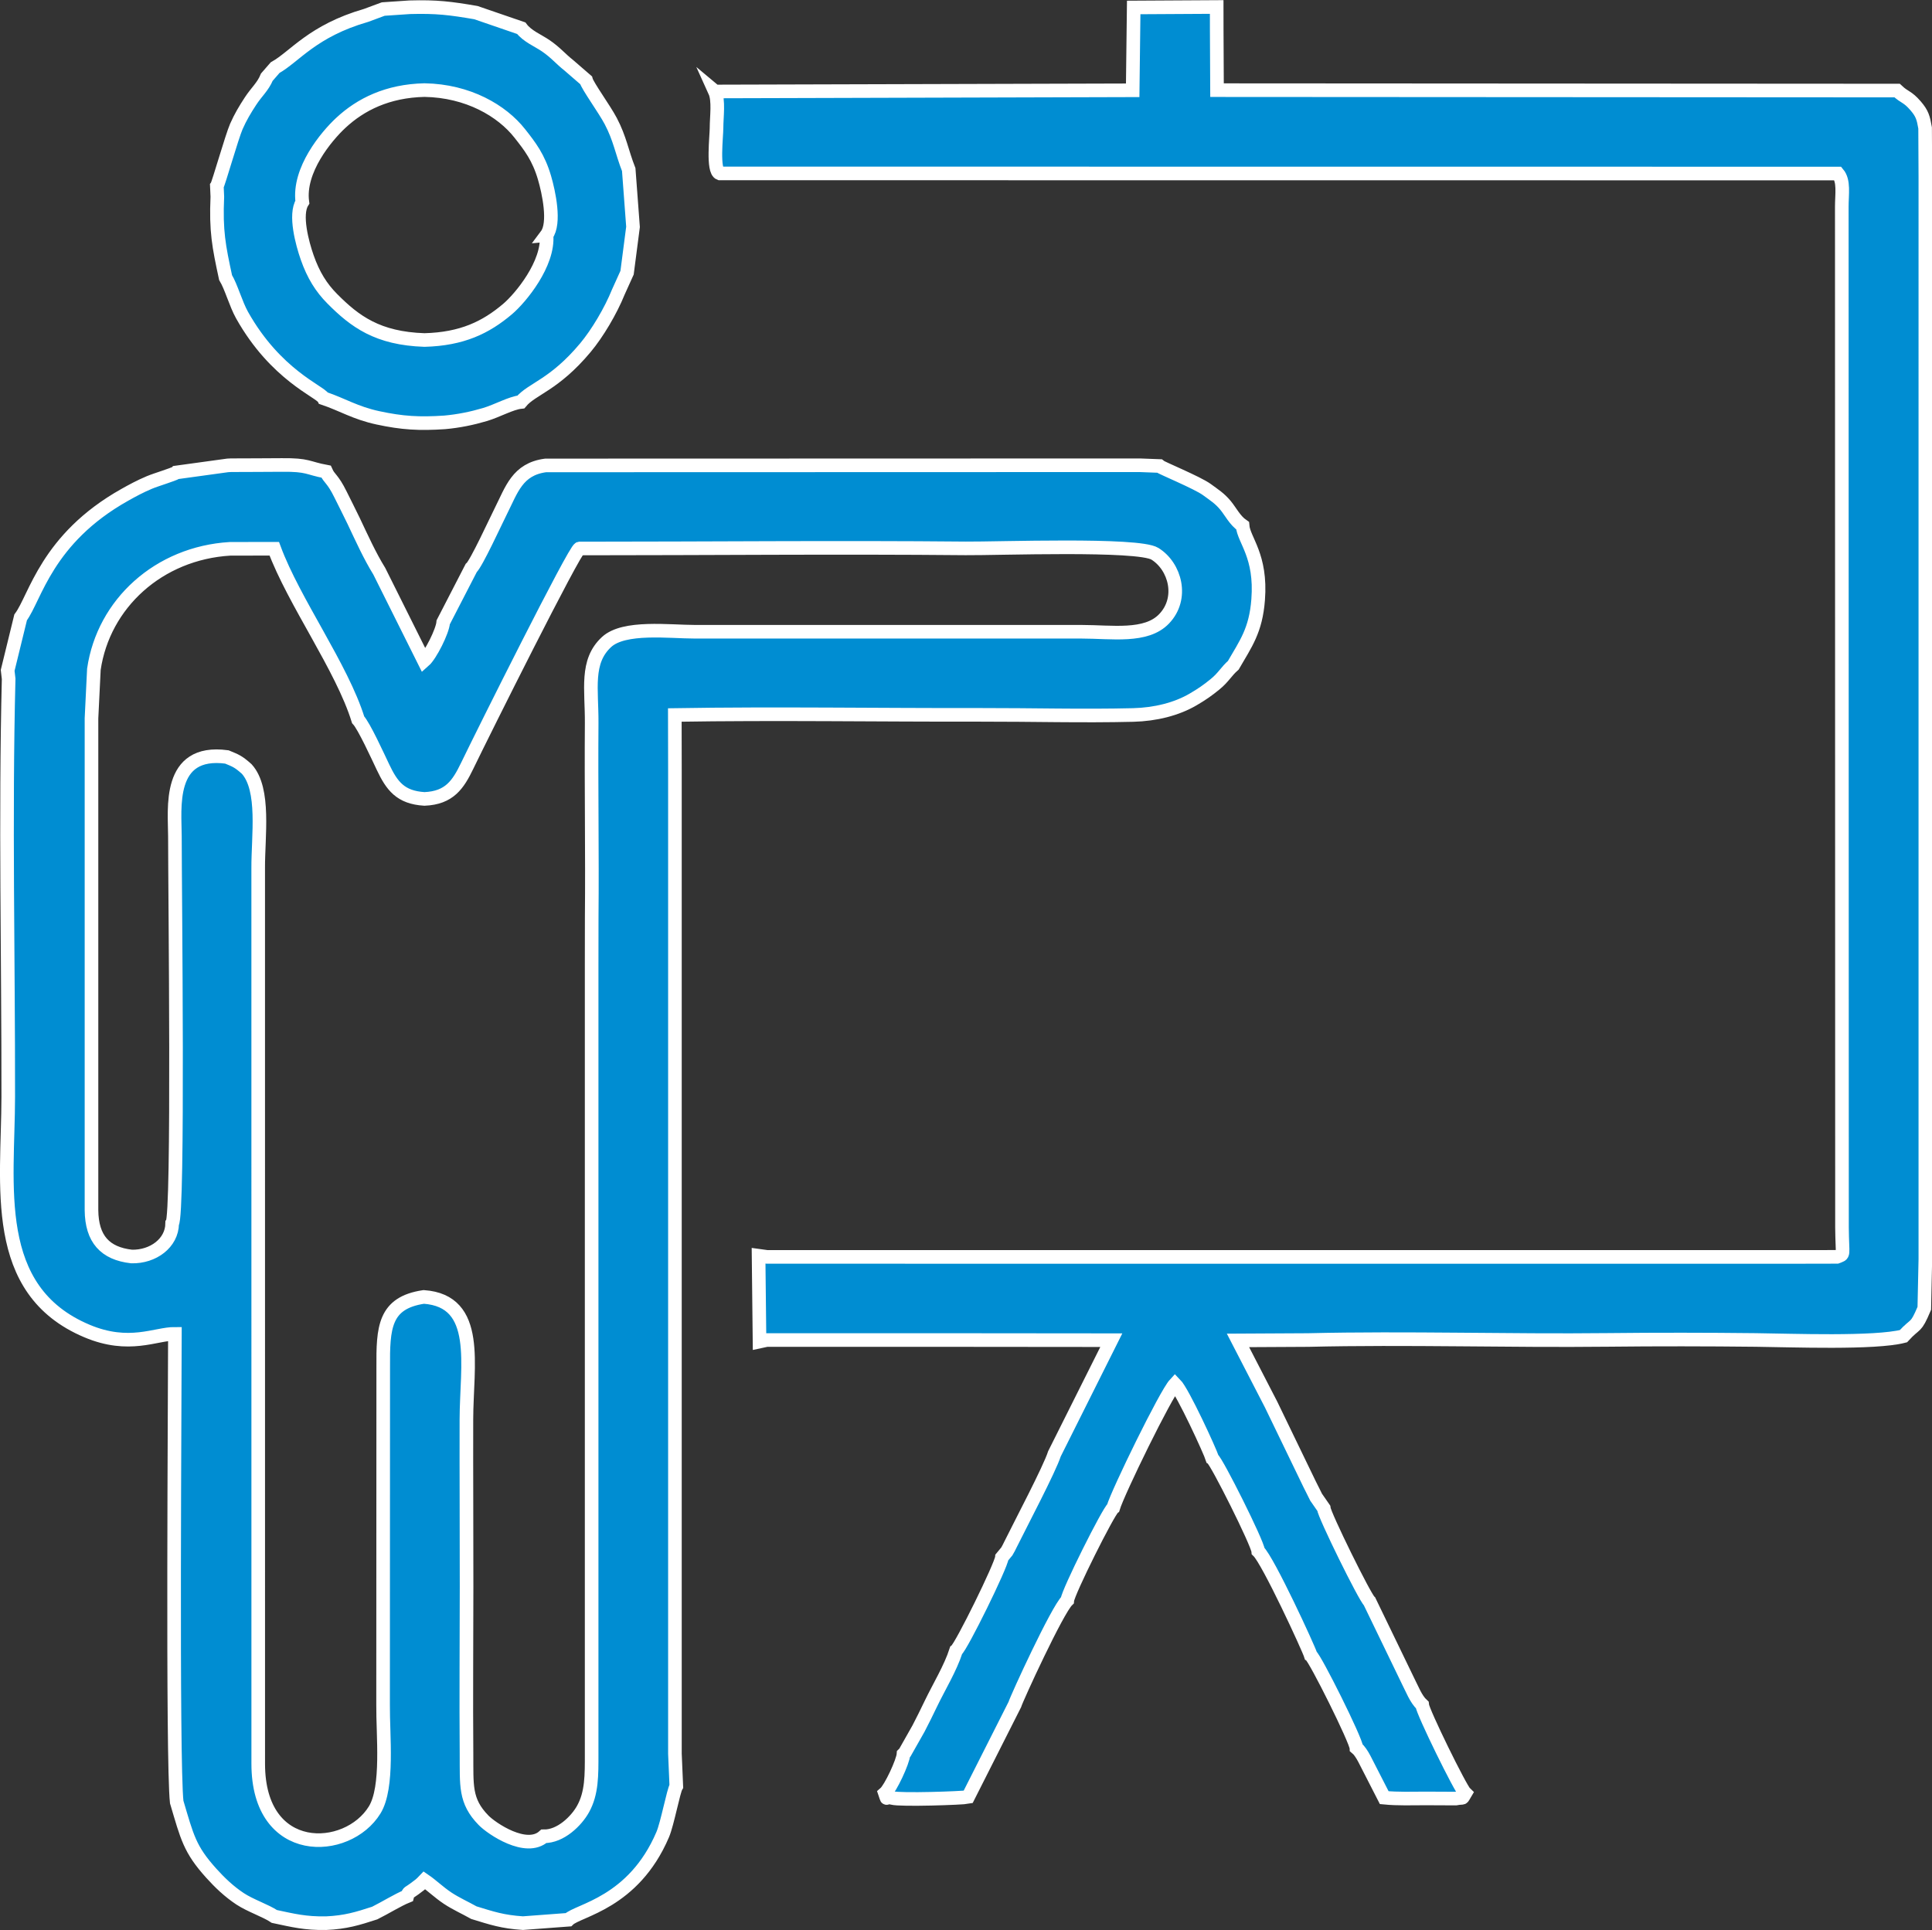
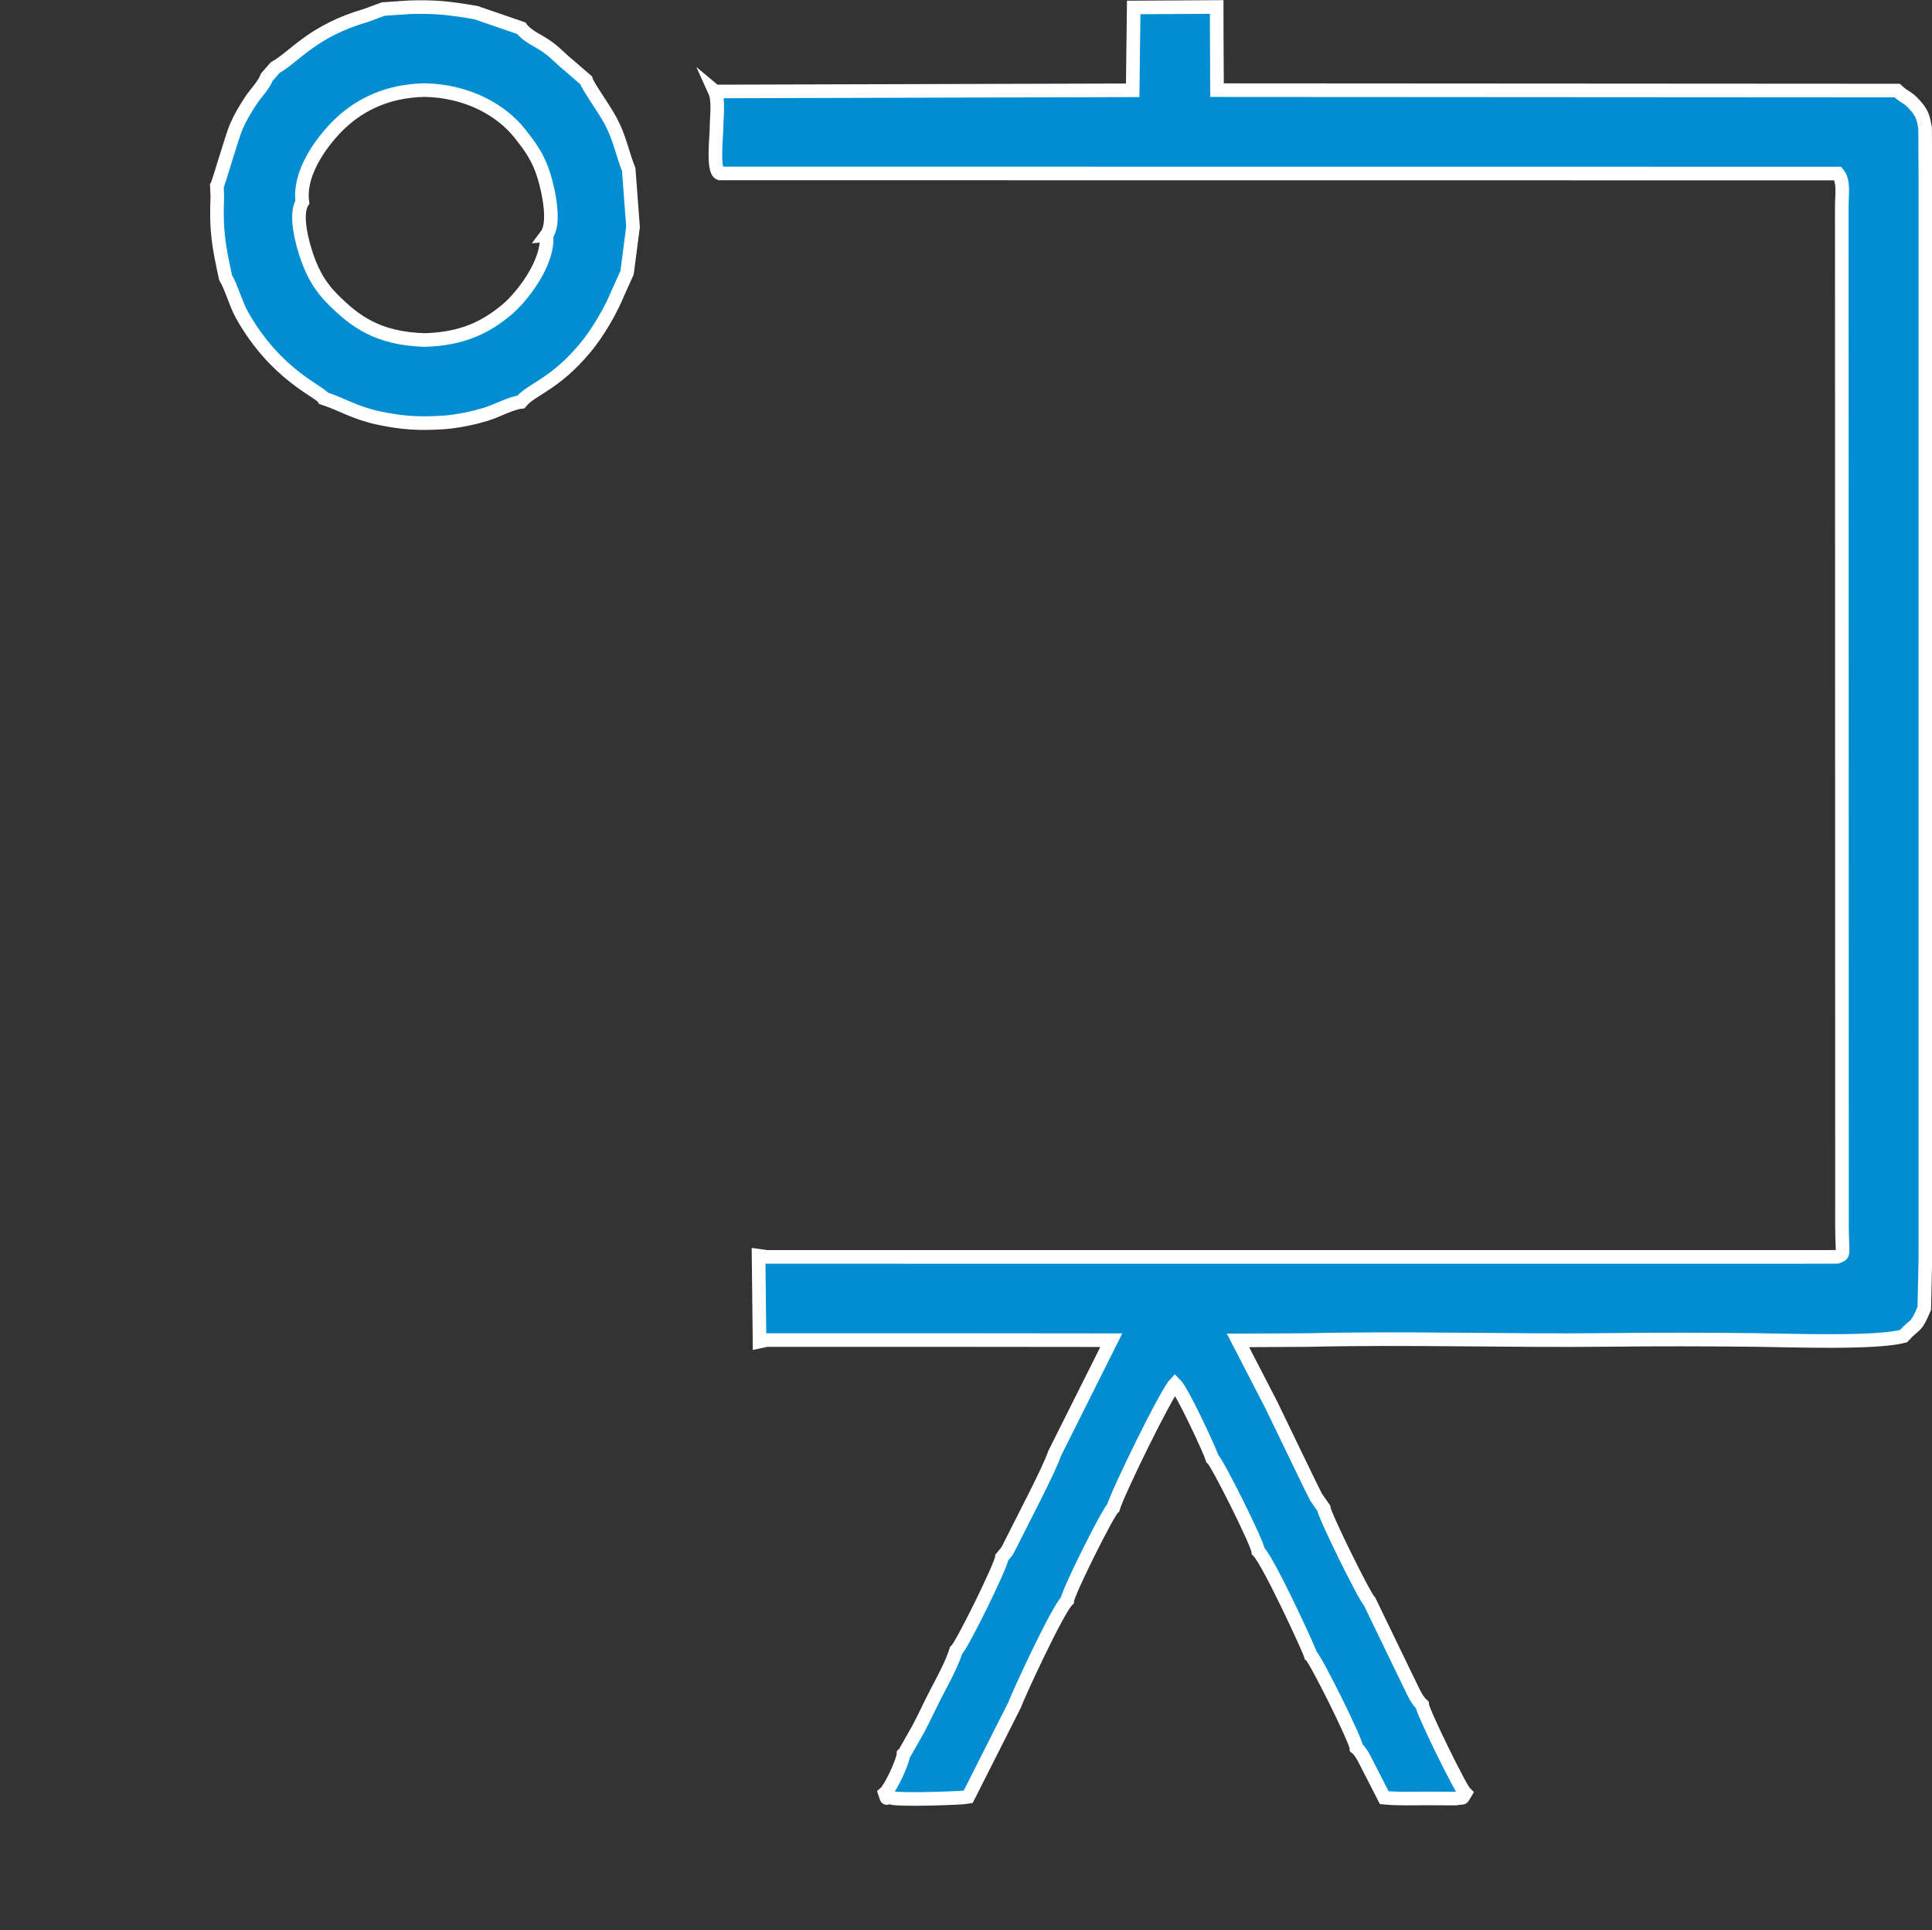
<svg xmlns="http://www.w3.org/2000/svg" xml:space="preserve" width="107.324" height="107.238" style="shape-rendering:geometricPrecision;text-rendering:geometricPrecision;image-rendering:optimizeQuality;fill-rule:evenodd;clip-rule:evenodd" viewBox="0 0 572.05 571.59">
  <rect x="0" y="0" width="572.05" height="571.59" fill="#333333" stroke="none" />
  <defs>
    <style>.str0{stroke:#fff;stroke-width:4.03;stroke-miterlimit:22.926}.fil0{fill:#008dd2}</style>
  </defs>
  <g id="Слой_x0020_1">
    <g id="_2960569419824">
-       <path class="fil0 str0" d="M52.29 139.93c-1.11.66-6.09 2.13-8.06 2.96-2.73 1.15-5.01 2.38-7.28 3.66-23.21 13.03-26.48 30.47-30.84 36.29l-3.84 15.7.29 2.51c-1.03 40.92-.07 82.82-.12 123.85-.03 26.02-5.48 57.17 23.32 69.3 12.48 5.26 20.35.79 26.03.83 0 15.19-.81 126.52.53 138.66 3.1 10.43 3.82 13.98 10.27 21.12 2.41 2.67 5.16 5.34 8.49 7.54 3.02 2 7.61 3.52 10.16 5.23 5.63 1.19 9.09 2.09 15.3 1.99 5.82-.26 9.3-1.34 14.41-3 3.27-1.63 6.83-3.88 9.63-5.01.33-1.3.52-.93 2.1-2.13 1.56-1.18 1.75-1.22 3-2.54 2.2 1.5 4.16 3.46 6.81 5.24 2.44 1.63 5.33 2.92 7.83 4.33 5.32 1.63 8.45 2.7 14.5 3.1l13.47-1.01c2.88-2.85 19.27-4.91 27.93-25.21 1.39-3.25 3.19-12.98 4.03-14.33l-.41-9.62v-291.4l-.03-16.24c30.02-.49 60.45.02 90.53-.04 14.94-.03 30.32.41 45.2.04 6.54-.17 12.8-1.71 17.75-4.61 2.64-1.54 4.34-2.74 6.45-4.46 2.6-2.12 3.32-3.81 5.43-5.65 3.67-6.36 6.66-10.27 7.36-19.43 1.01-13.07-4.26-17.6-4.61-21.91-2.28-1.56-3.52-4.17-5.07-6.04-1.71-2.06-3.29-3.03-5.52-4.67-2.76-2.02-13.57-6.46-14.11-6.97l-5.78-.22-175.88.05c-8.39 1.11-10.05 7.18-13.3 13.61-1.42 2.81-7.27 15.57-8.75 16.8l-8.27 16.04c-.2 2.66-3.76 9.74-5.69 11.43l-13.24-26.54c-2.84-4.59-5.16-9.75-7.61-14.92-1.31-2.75-2.57-5.15-3.85-7.77-2.38-4.84-3.32-4.62-4.3-6.81-5.58-1.04-5.19-2.05-13.1-1.97-5.02.05-10.03.04-15.04.07l-.99.05-15.11 2.08zm73.18 244.17c16.92 1.18 12.67 20.23 12.63 36.24-.04 16.51.06 33.03.05 49.54-.01 16.5-.15 33.05-.02 49.54.07 9.29-.56 13.94 5.04 19.67 2.42 2.48 12.66 9.43 17.86 4.75 4.96.07 9.63-4.53 11.6-8.07 2.64-4.74 2.55-10.06 2.55-16.35V286.3l.02-14.57c.18-19.17-.16-38.38-.01-57.55.07-10.06-1.86-18.25 4.41-24.04 5.2-4.8 18.54-3.04 26.22-3.04 38.13 0 76.26.02 114.38 0 9.01 0 19.13 1.75 24.47-3.82 5.85-6.09 3.31-15.54-2.72-19.28-4.92-3.06-46.74-1.5-55.99-1.59-38.06-.36-76.3.03-114.38.03-1.45.33-28.5 54.52-33.26 64.39-2.68 5.54-5.26 9.47-12.64 9.78-7.15-.43-9.65-3.9-12.28-9.42-1.5-3.14-5.61-12.17-7.36-14.03-4.78-15.47-19.03-34.98-24.83-50.64l-13.09.02c-21.11 1.26-37.48 16.23-40.32 35.67l-.71 14.51v145.7c.09 8.52 4.01 12.82 11.89 13.71 6.35.14 11.93-3.97 12-9.79 1.96-2.27.81-98.44.81-114.66 0-8.07-2.39-25.88 15.39-23.5 2.63 1.1 3.33 1.29 5.88 3.57 5.47 6.07 3.34 19.96 3.39 29.4l.01 265.2c-.01 27.97 26.4 26.85 34.48 13.68 4.13-6.74 2.4-22.22 2.49-31.18l.04-99.81c-.07-11.81.26-19.19 12-20.94z" />
      <path class="fil0 str0" d="M211.66 27.05c1.23 2.71.5 7.54.5 10.8 0 2.49-1.22 12.73.96 13.51l331.06.03c1.87 2.23 1.17 6.07 1.16 9.78l.06 302.35c.07 8.85.85 7.79-1.52 8.71l-9.65.02H227.15l-2.54-.35.28 25.42 2.09-.45h59.73l42.34.04-16.83 33.64c-1.48 4.6-9.89 20.53-13.07 26.96-.22.45-.73 1.5-1.02 1.94l-1.47 1.78c-.16 2.36-12 26.42-13.57 27.6-1.68 5.24-5.04 10.71-7.49 15.8-1.27 2.65-2.31 4.75-3.64 7.31l-4.04 7.14c-.08.1-.26.3-.4.43-.15 2.25-3.85 10.16-5.48 11.57.9 2.56-.21.76 2.14 1.41 2.41.67 20.84.05 22.47-.29l13.82-27.36c.57-1.9 12.53-27.96 15.55-30.88.19-2.42 12.18-26.38 13.59-27.4 1.45-4.81 15.55-33.69 18.31-36.66 2.33 2.34 10.43 20.02 11.06 22.09 1.3.88 13.38 24.98 13.57 27.4 2.98 2.86 14.93 28.78 15.57 30.89 1.32.9 13.44 25.17 13.51 27.42.71.64.51.36 1.23 1.35.36.49.8 1.25 1.15 1.92l5.85 11.43c4.06.4 8.28.23 12.39.23l8.78.04c2.69-.51 1.63.39 2.82-1.57-1.44-1.34-12.62-24.14-12.77-26.18-1.86-1.71-3.01-4.84-4.18-7.09l-11.39-23.55c-1.37-1.13-13.42-25.59-13.58-27.64l-2.24-3.23c-.73-1.43-1.18-2.42-1.93-3.86l-11.39-23.56-9.81-19.01 20.73-.11c29.44-.7 59.36.29 88.88-.04 14.46-.16 29.25-.14 43.71.02 10.48.12 35.28 1.07 43.71-1.12 3.8-4.16 3.53-1.97 6.18-8.25l.31-14.48V52.46l-.07-14.57c-.52-2.99-.86-4.28-2.8-6.53-2.48-2.88-3.18-2.36-5.49-4.54l-201.37-.12-.09-17.95-.01-6.68-24.57.14-.3 24.53-123.67.35zM113.47 2.68l-5.07 1.88C92.49 9.15 87.27 16.8 81.46 20.03l-2.45 2.82c-1.2 2.89-3.01 4.29-4.87 7.15-1.56 2.39-2.94 4.67-4.17 7.48-1.29 2.94-5.29 16.98-5.76 17.62l.14 3.15c-.45 10.23.44 14.66 2.44 23.95 1.67 2.75 3.01 7.79 4.88 11.13 10.02 17.83 23.13 22.61 24.16 24.62 5.63 1.9 9.34 4.35 16.08 5.8 7.2 1.55 12.19 1.84 19.75 1.34 4.16-.37 8.2-1.21 11.93-2.32 3.66-1.09 7.68-3.41 10.64-3.72 3.28-3.95 9.8-4.95 19.1-16.08 3.55-4.25 7.5-10.9 9.75-16.48l2.59-5.73 1.76-13.56-1.27-16.97c-2.03-5.17-2.59-9.18-5.32-14.36-1.88-3.58-6.85-10.37-7.32-12.11l-5.06-4.38c-2.56-2.03-3.87-3.76-6.83-5.8-2.28-1.57-5.54-2.86-7.3-5.23l-13.42-4.61c-7.6-1.3-11.58-1.81-19.58-1.59l-7.85.53zm48.34 66.96c2.66-3.55.66-12.75-.59-17.02-1.78-6.04-4.28-9.25-7.32-13.11-5.29-6.72-15.29-12.61-28.21-12.83-10.95.25-18.89 4.23-24.77 9.7-4.27 3.97-12.67 13.98-11.4 23.48-2.36 3.69.01 12.31 1.43 16.37 1.84 5.27 4.2 9 7.42 12.24 6.72 6.77 13.44 11.77 27.32 12.23 11.15-.3 18.14-3.72 24.56-9.14 3.9-3.29 12.29-13.49 11.57-21.92z" />
    </g>
  </g>
</svg>